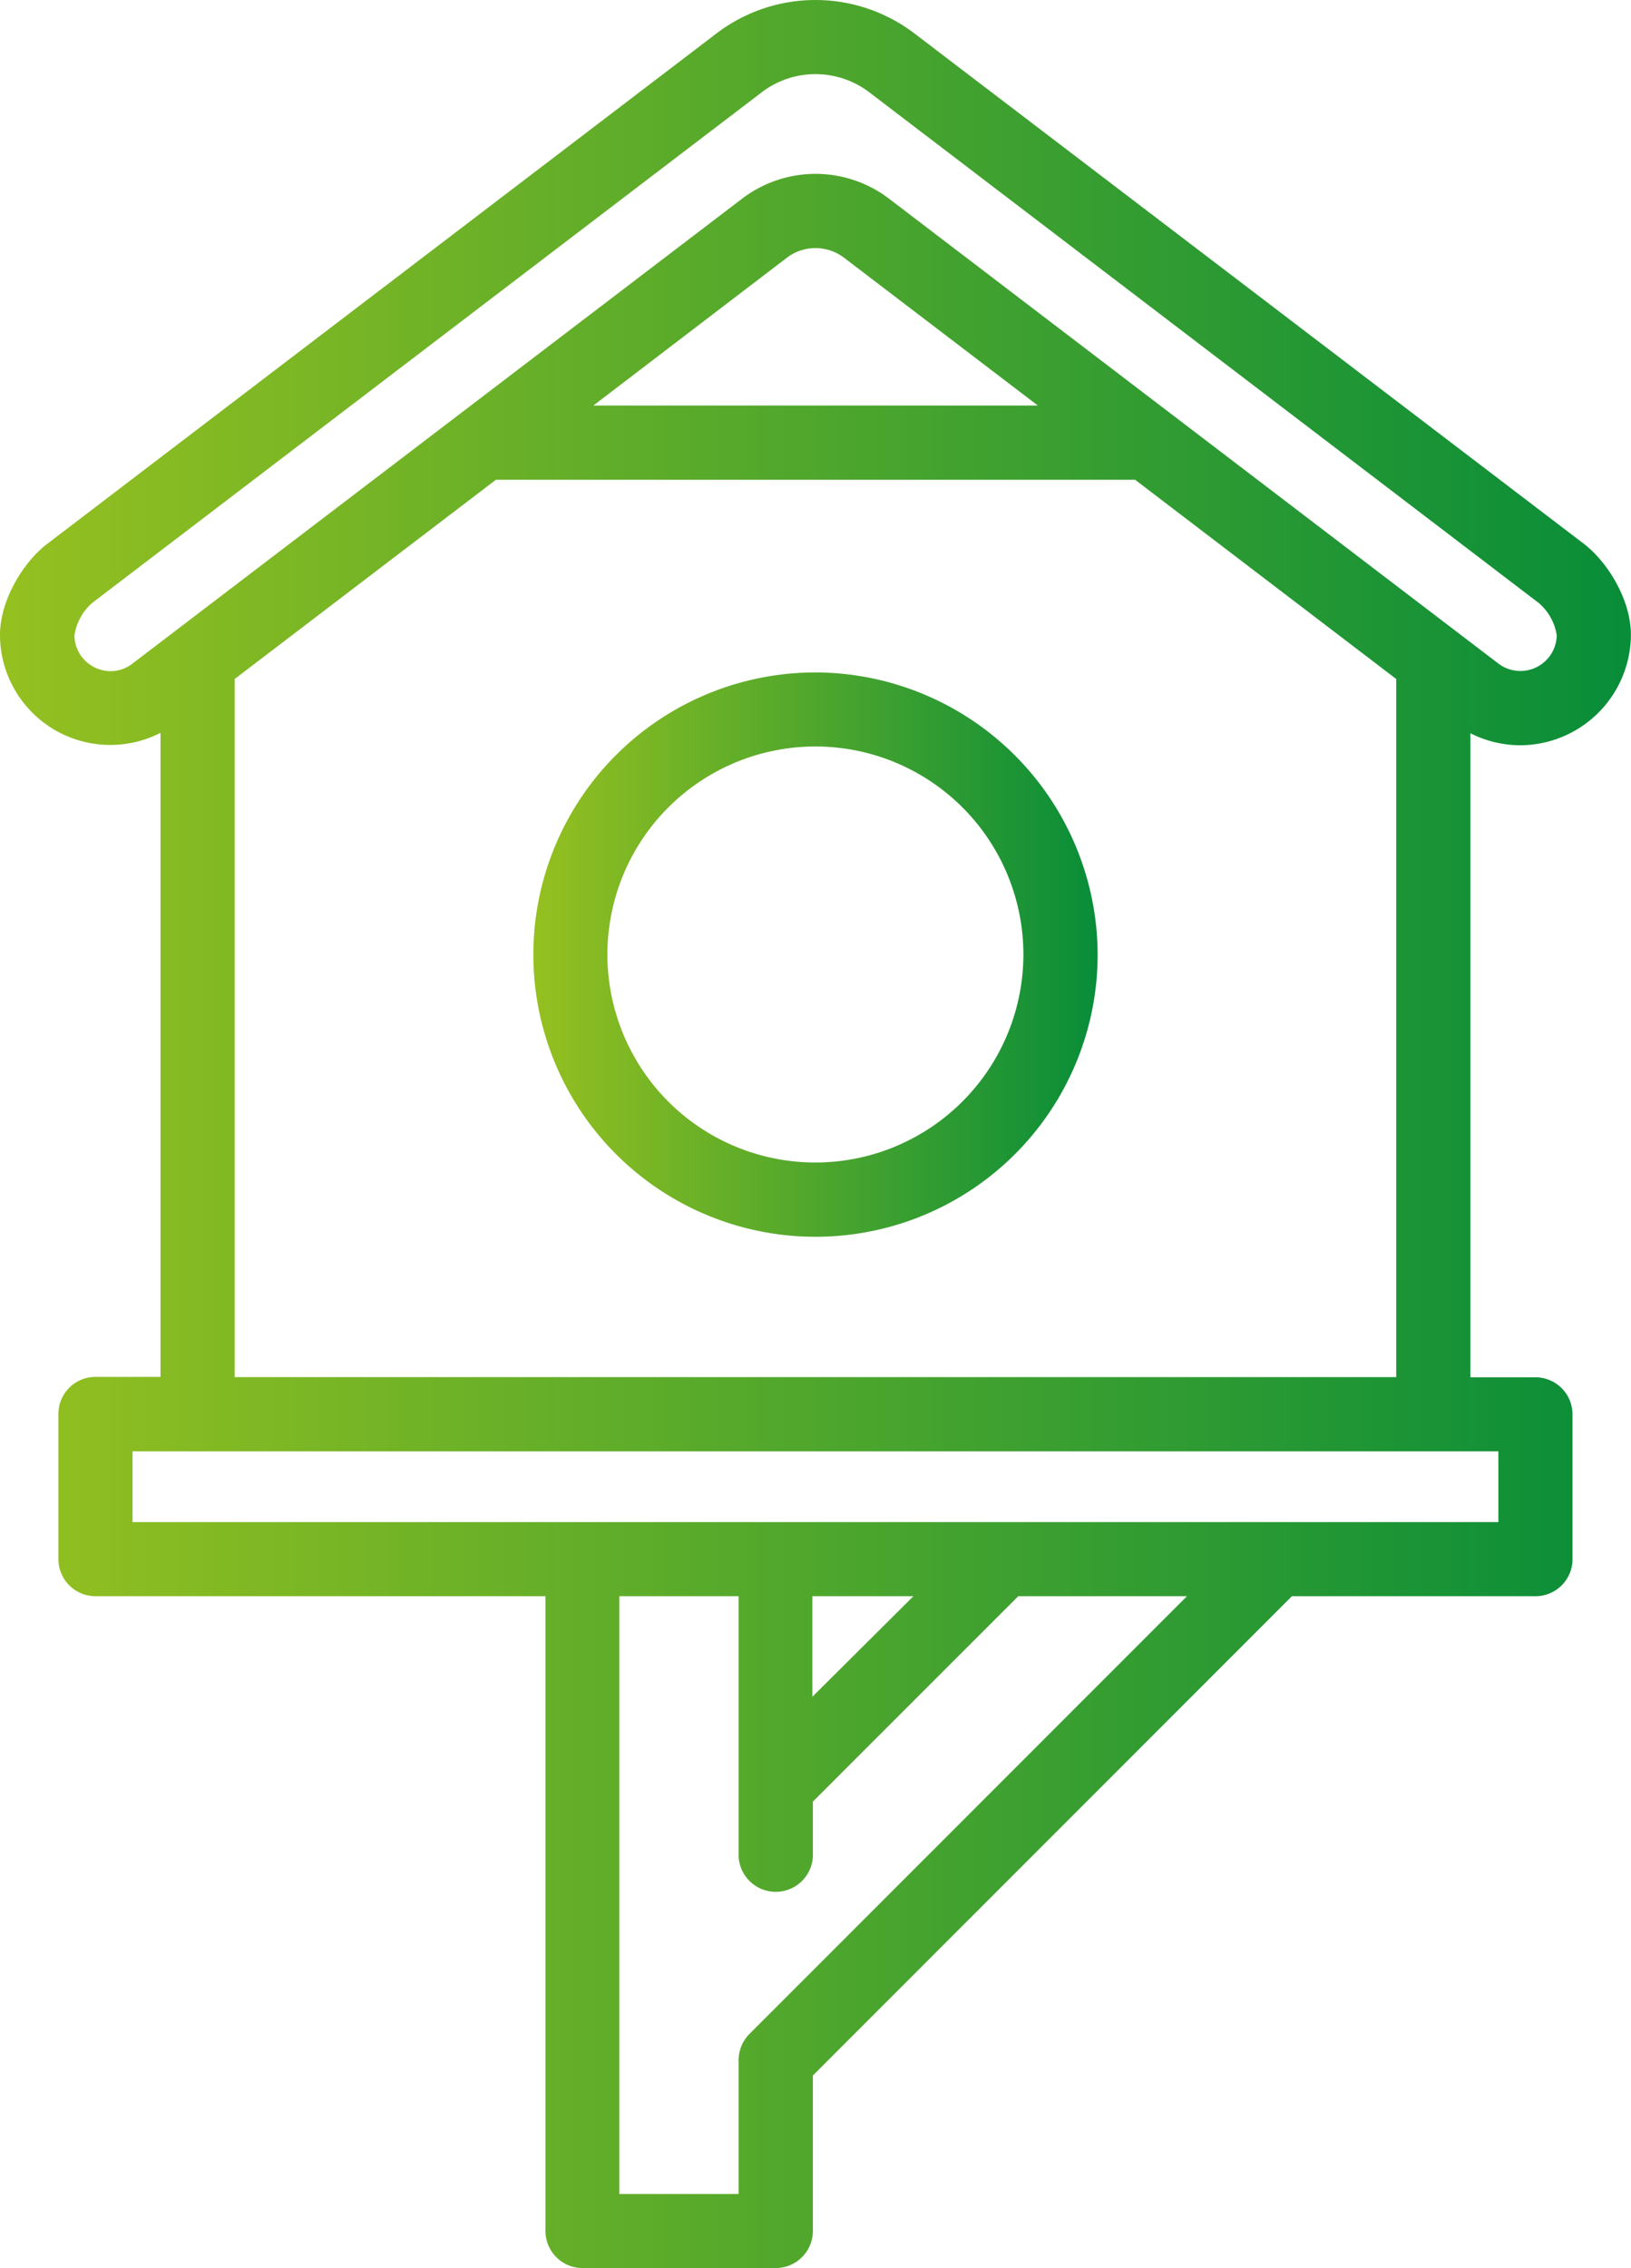
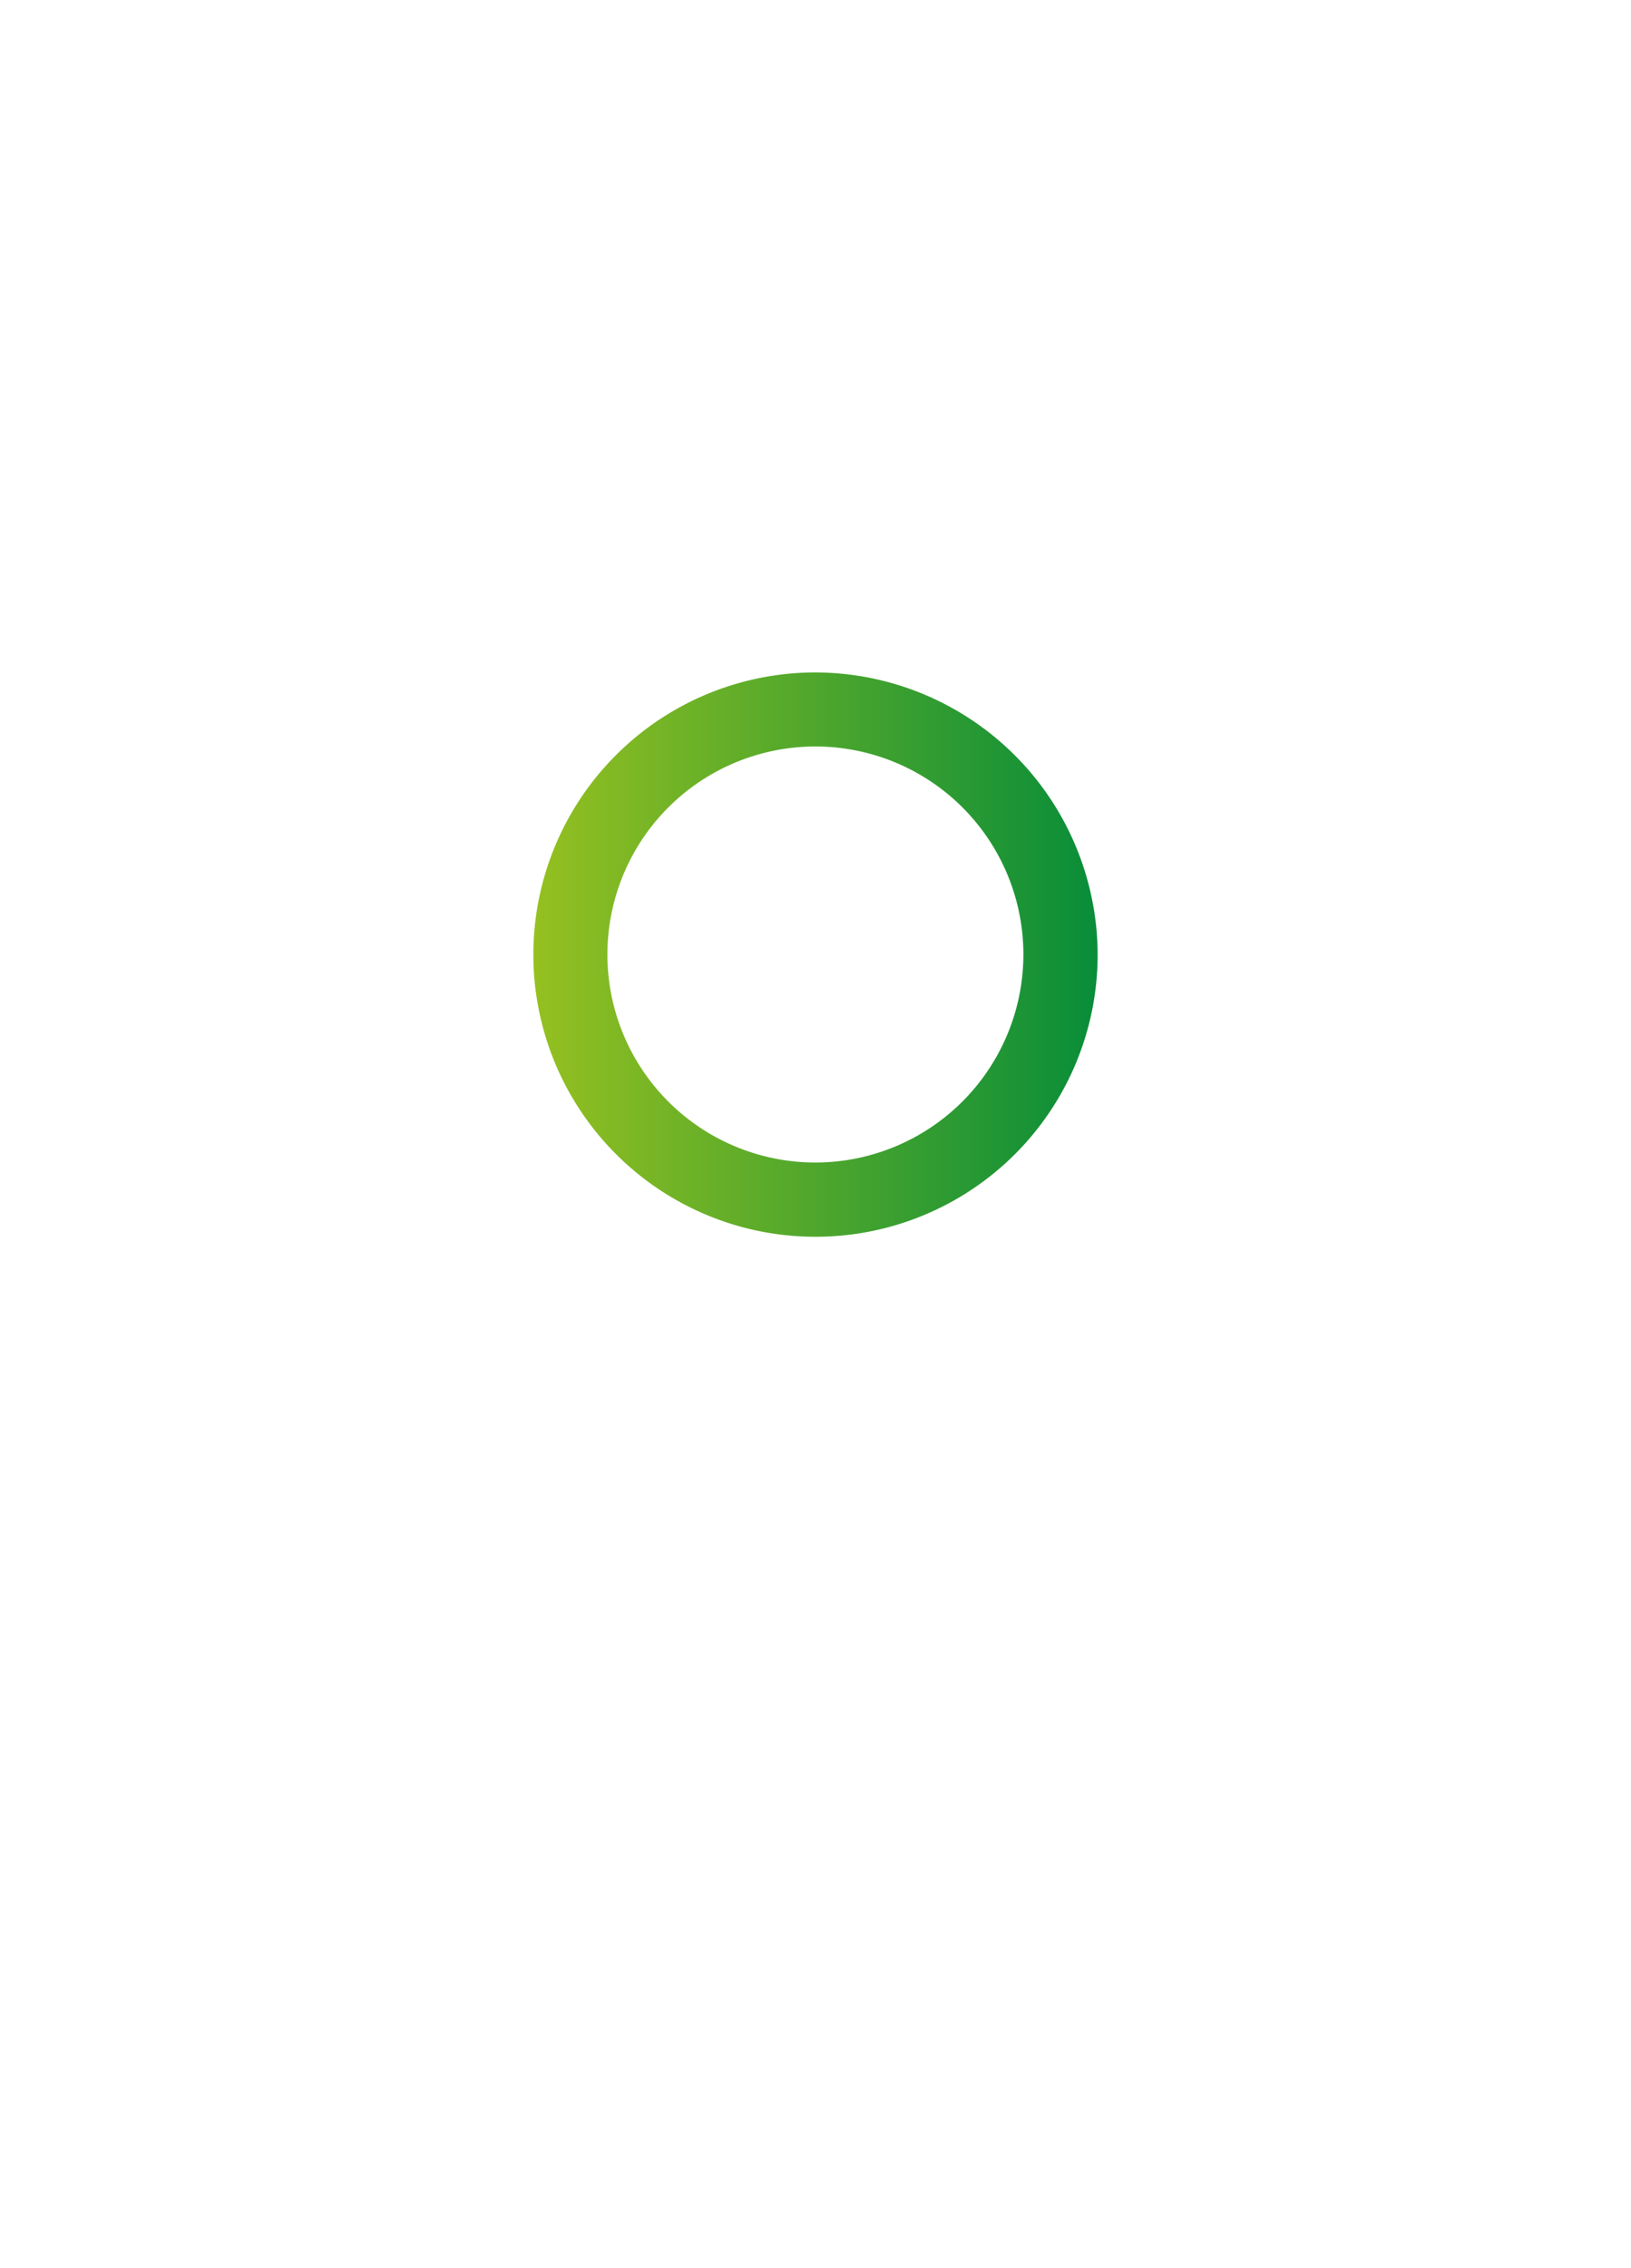
<svg xmlns="http://www.w3.org/2000/svg" xmlns:xlink="http://www.w3.org/1999/xlink" viewBox="0 0 161.46 224.52">
  <defs>
    <style>.cls-1{fill:url(#linear-gradient);}.cls-2{fill:url(#linear-gradient-2);}</style>
    <linearGradient id="linear-gradient" y1="112.26" x2="161.46" y2="112.26" gradientUnits="userSpaceOnUse">
      <stop offset="0" stop-color="#95c020" />
      <stop offset="1" stop-color="#088d39" />
    </linearGradient>
    <linearGradient id="linear-gradient-2" x1="52.8" y1="94.49" x2="108.66" y2="94.49" xlink:href="#linear-gradient" />
  </defs>
  <g id="Layer_2" data-name="Layer 2">
    <g id="Icons">
-       <path class="cls-1" d="M150.5,73.77A11,11,0,0,0,161.45,63c.07-3.6-2.34-7.4-4.64-9.16L90.51,3.3a16.16,16.16,0,0,0-19.57,0L4.64,53.86C2.35,55.61-.06,59.42,0,63a10.92,10.92,0,0,0,15.89,9.54v63.75H9.45A3.67,3.67,0,0,0,5.78,140v14.37A3.68,3.68,0,0,0,9.45,158H54v62.83a3.67,3.67,0,0,0,3.67,3.67H76.79a3.68,3.68,0,0,0,3.68-3.67V205.44L127.89,158H152a3.67,3.67,0,0,0,3.67-3.67V140a3.67,3.67,0,0,0-3.67-3.67h-6.44V72.58A11,11,0,0,0,150.5,73.77ZM77.91,25.5a4.67,4.67,0,0,1,5.63,0l19.2,14.64h-44ZM9.37,66.06a3.55,3.55,0,0,1-2-3.17A5.34,5.34,0,0,1,9.1,59.7L75.4,9.14a8.78,8.78,0,0,1,10.66,0l66.3,50.57a5.28,5.28,0,0,1,1.75,3.18,3.6,3.6,0,0,1-5.78,2.79L88,19.66a12,12,0,0,0-14.53,0L17.33,62.47h0l-4.21,3.21A3.51,3.51,0,0,1,9.37,66.06ZM74.2,201.32a3.69,3.69,0,0,0-1.08,2.6v13.25H61.31V158H73.12v25.77a3.68,3.68,0,0,0,7.35,0v-5.44L100.8,158h16.7ZM90.42,158l-10,9.95V158Zm57.91-7.34H13.12v-7H148.33ZM23.23,136.31V67.21L49.09,47.49h63.28l25.85,19.72v69.1Z" />
      <path class="cls-2" d="M80.73,66.56a27.93,27.93,0,1,0,27.93,27.93A28,28,0,0,0,80.73,66.56Zm0,48.51a20.59,20.59,0,1,1,20.58-20.58A20.61,20.61,0,0,1,80.73,115.07Z" />
    </g>
  </g>
</svg>